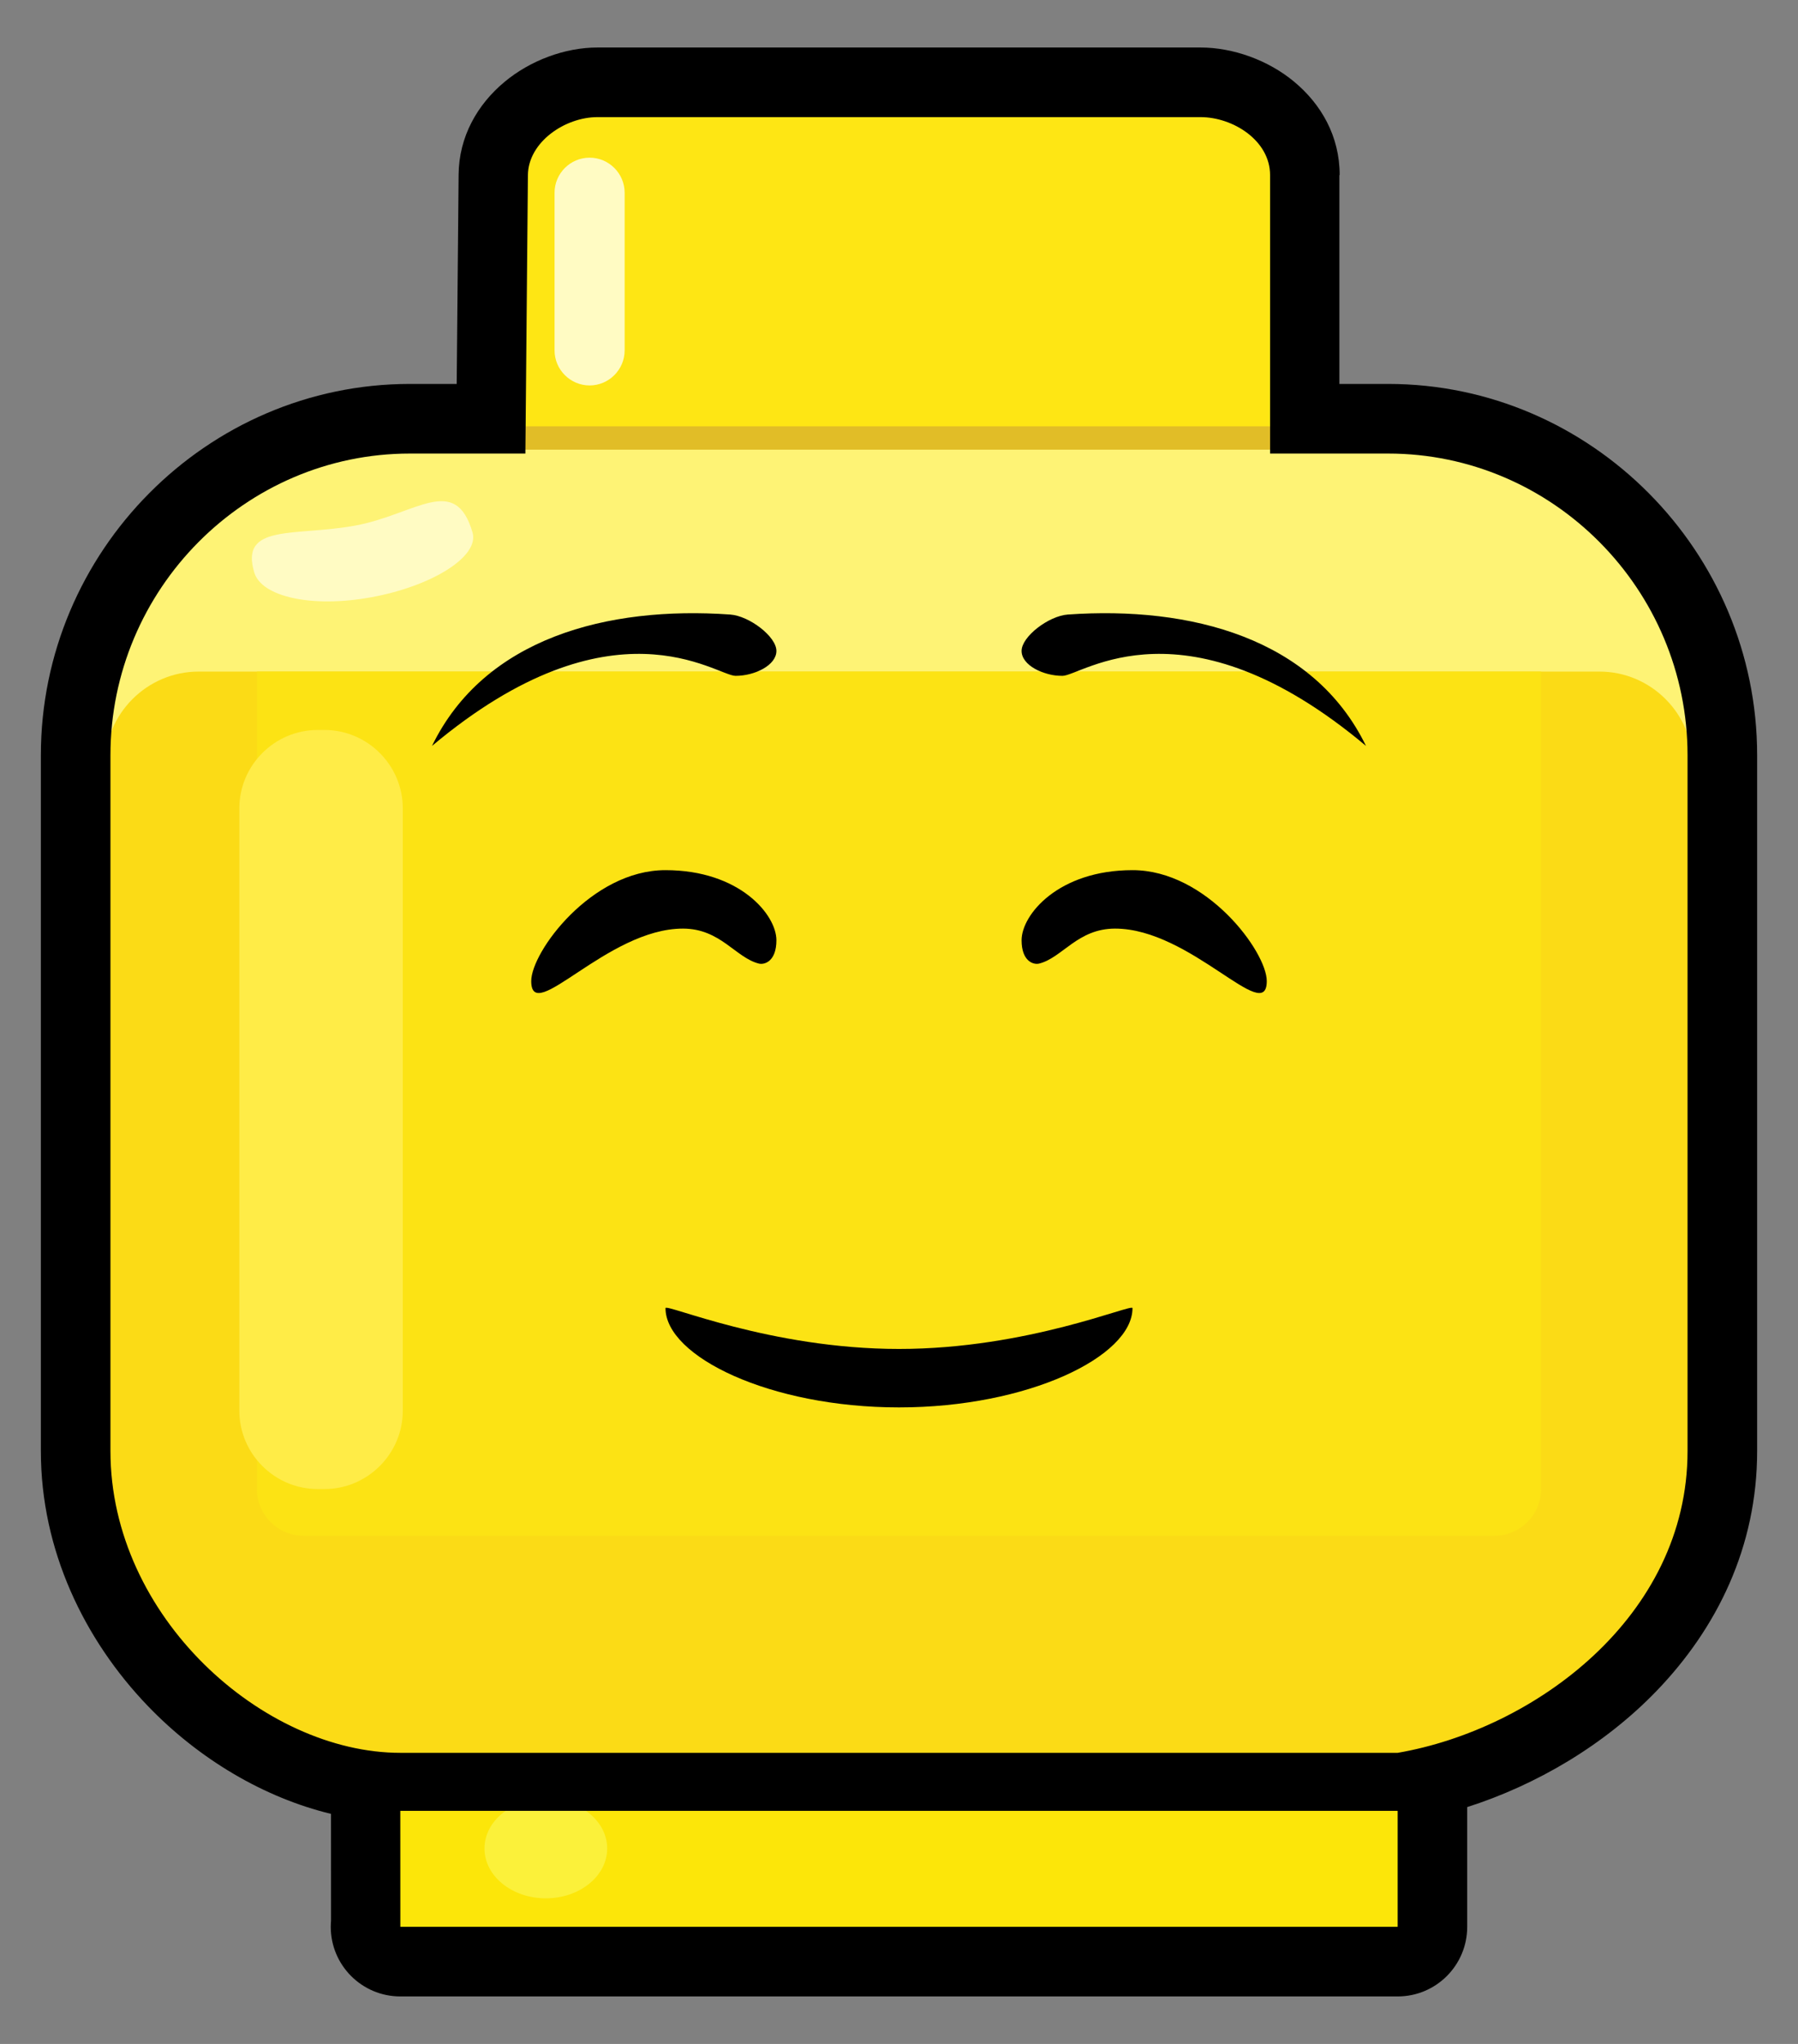
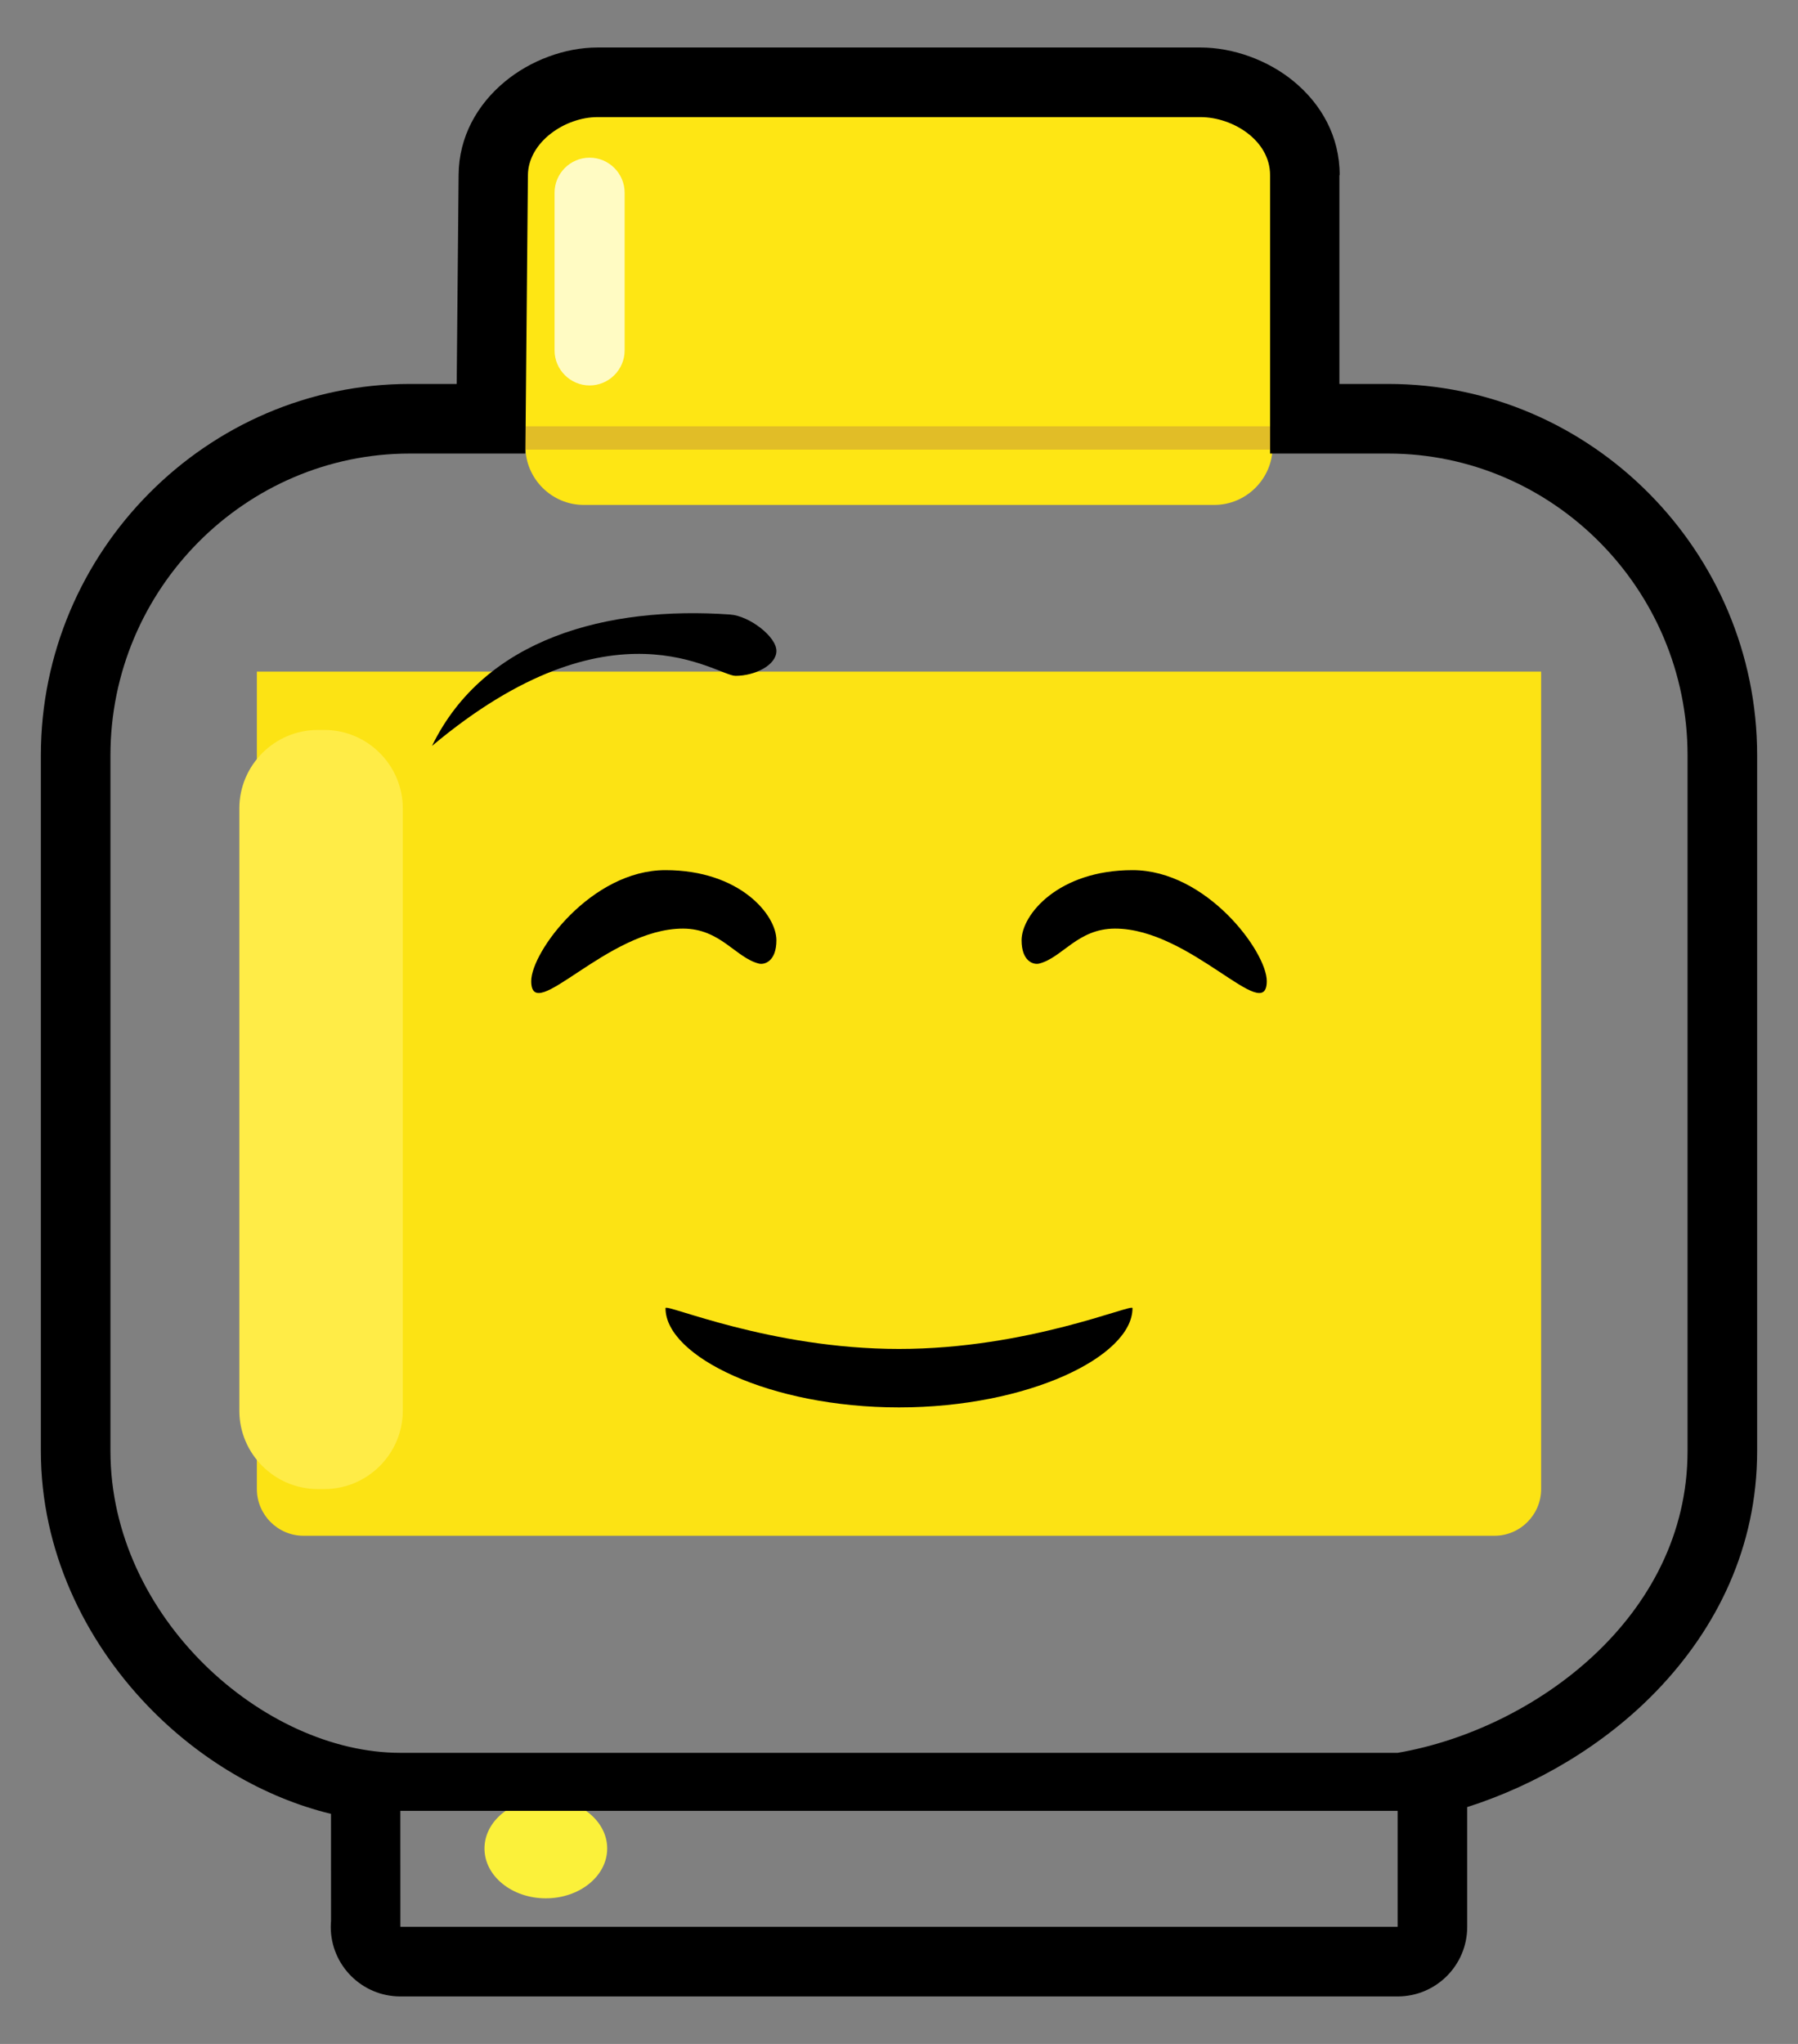
<svg xmlns="http://www.w3.org/2000/svg" xml:space="preserve" width="44px" height="50px" version="1.0" style="shape-rendering:geometricPrecision; text-rendering:geometricPrecision; image-rendering:optimizeQuality; fill-rule:evenodd; clip-rule:evenodd" viewBox="0 0 44 50">
  <rect x="0" y="0" width="44" height="50" fill="#808080" stroke="none" />
  <defs>
    <style type="text/css">
   
    .fil9 {fill:black}
    .fil7 {fill:#E1BD27}
    .fil3 {fill:#FBDB16}
    .fil8 {fill:#FBF13A}
    .fil4 {fill:#FCE314}
    .fil0 {fill:#FCE609}
    .fil1 {fill:#FEE614}
    .fil2 {fill:#FEF375}
    .fil5 {fill:#FFEC47}
    .fil6 {fill:#FFFBC3}
   
  </style>
  </defs>
  <g id="Копия_x0020_Копия_x0020_Копия_x0020_Копия_x0020_Слой_x0020_1">
    <g id="_733059144">
      <g>
-         <polygon class="fil0" points="9.714,43 34.286,43 34.286,47.571 9.714,47.571 " />
        <path class="fil1" d="M14.286 2.714l15.428 0c0.786,0 1.429,0.643 1.429,1.429l0 6.781c0,0.785 -0.643,1.428 -1.429,1.428l-15.428 0c-0.786,0 -1.429,-0.643 -1.429,-1.428l0 -6.781c0,-0.786 0.643,-1.429 1.429,-1.429z" />
-         <path class="fil2" d="M10 11l24 0c4.086,0 7.429,3.343 7.429,7.429l0 6.285 -38.858 0 0 -6.285c0,-4.086 3.343,-7.429 7.429,-7.429z" />
-         <path class="fil3" d="M4.859 16.429l34.284 0c1.257,0 2.286,1.028 2.286,2.285l0 16.855c0,4.087 -3.344,7.431 -7.431,7.431l-23.996 0c-4.087,0 -7.431,-3.344 -7.431,-7.431l0 -16.852c0,-1.259 1.03,-2.288 2.288,-2.288z" />
        <path class="fil4" d="M6.286 16.429l31.428 0 0 19.997c0,0.629 -0.514,1.143 -1.142,1.143l-29.144 0c-0.628,0 -1.142,-0.514 -1.142,-1.143l0 -19.997z" />
        <path class="fil5" d="M7.775 17.857l0.165 0c1.054,0 1.917,0.863 1.917,1.918l0 14.734c0,1.055 -0.863,1.917 -1.917,1.917l-0.165 0c-1.055,0 -1.918,-0.862 -1.918,-1.917l0 -14.734c0,-1.055 0.863,-1.918 1.918,-1.918z" />
-         <path class="fil6" d="M8.694 12.857c1.474,-0.271 2.449,-1.285 2.87,0.171 0.169,0.589 -0.995,1.31 -2.47,1.581 -1.474,0.271 -2.692,-0.015 -2.87,-0.6 -0.367,-1.209 0.995,-0.881 2.47,-1.152z" />
        <path class="fil6" d="M14.429 3.857l0 0c0.471,0 0.857,0.386 0.857,0.857l0 3.858c0,0.471 -0.386,0.857 -0.857,0.857l0 0c-0.472,0 -0.858,-0.386 -0.858,-0.857l0 -3.858c0,-0.471 0.386,-0.857 0.858,-0.857z" />
        <polygon class="fil7" points="12.562,10.429 31.438,10.429 31.438,11 12.562,11 " />
        <path class="fil8" d="M13.357 44c0.829,0 1.502,0.546 1.502,1.219 0,0.673 -0.673,1.219 -1.502,1.219 -0.829,0 -1.501,-0.546 -1.501,-1.219 0,-0.673 0.672,-1.219 1.501,-1.219z" />
        <path class="fil9" d="M10.03 9.392l1.146 0 0.047 -5.122c0.008,-0.929 0.461,-1.715 1.123,-2.266 0.627,-0.523 1.475,-0.842 2.275,-0.842l14.757 0c0.793,0 1.655,0.307 2.293,0.838 0.662,0.551 1.113,1.332 1.113,2.284l-0.007 0 0 5.108 1.193 0c2.483,0 4.741,1.024 6.379,2.674 1.636,1.647 2.651,3.917 2.651,6.409l0 17.023c0,2.345 -0.984,4.33 -2.451,5.856 -1.286,1.338 -2.958,2.314 -4.644,2.852l0 2.929c0,0.941 -0.762,1.703 -1.702,1.703l-24.406 0c-0.94,0 -1.703,-0.762 -1.703,-1.703 0,-0.05 0.003,-0.1 0.007,-0.149l-0.001 -2.614c-1.638,-0.396 -3.23,-1.337 -4.482,-2.639 -1.557,-1.62 -2.618,-3.815 -2.618,-6.235l0 -17.023c0,-2.492 1.015,-4.762 2.651,-6.409 1.638,-1.65 3.896,-2.674 6.379,-2.674zm-0.233 33.487l24.406 0c3.338,-0.574 7.094,-3.323 7.094,-7.381l0 -17.023c0,-4.059 -3.297,-7.38 -7.327,-7.38l-2.889 0 0 -6.811c0,-0.851 -0.912,-1.419 -1.703,-1.419l-14.757 0c-0.798,0 -1.695,0.614 -1.702,1.419l-0.062 6.811 -2.827 0c-4.03,0 -7.327,3.321 -7.327,7.38l0 17.023c0,4.059 3.745,7.381 7.094,7.381zm24.406 1.419l-24.407 0c0,1.072 0.001,2.27 0.001,2.837l24.406 0 0 -2.837z" />
      </g>
      <path class="fil9" d="M22 32.999c3.156,0 5.714,-1.12 5.714,-0.999 0,1.184 -2.558,2.429 -5.714,2.429 -3.156,0 -5.714,-1.245 -5.714,-2.429 0,-0.12 2.558,0.999 5.714,0.999z" />
      <g>
        <path class="fil9" d="M16.285 21.286c1.815,0 2.715,1.09 2.715,1.715 0,0.516 -0.29,0.605 -0.429,0.571 -0.571,-0.144 -0.939,-0.855 -1.857,-0.856 -1.857,-0.002 -3.714,2.39 -3.714,1.284 0,-0.713 1.471,-2.714 3.285,-2.714z" />
        <path class="fil9" d="M27.715 21.286c-1.815,0 -2.715,1.09 -2.715,1.715 0,0.516 0.29,0.605 0.429,0.571 0.571,-0.144 0.939,-0.855 1.857,-0.856 1.857,-0.002 3.714,2.39 3.714,1.284 0,-0.713 -1.471,-2.714 -3.285,-2.714z" />
      </g>
      <g>
-         <path class="fil9" d="M26.133 15.033c3,-0.211 6.01,0.573 7.295,3.214 -4.428,-3.714 -6.955,-1.714 -7.428,-1.714 -0.473,0 -1,-0.26 -1,-0.61 0,-0.35 0.662,-0.857 1.133,-0.89z" />
        <path class="fil9" d="M17.867 15.033c-3,-0.211 -6.01,0.573 -7.295,3.214 4.428,-3.714 6.955,-1.714 7.428,-1.714 0.473,0 1,-0.26 1,-0.61 0,-0.35 -0.662,-0.857 -1.133,-0.89z" />
      </g>
    </g>
  </g>
</svg>